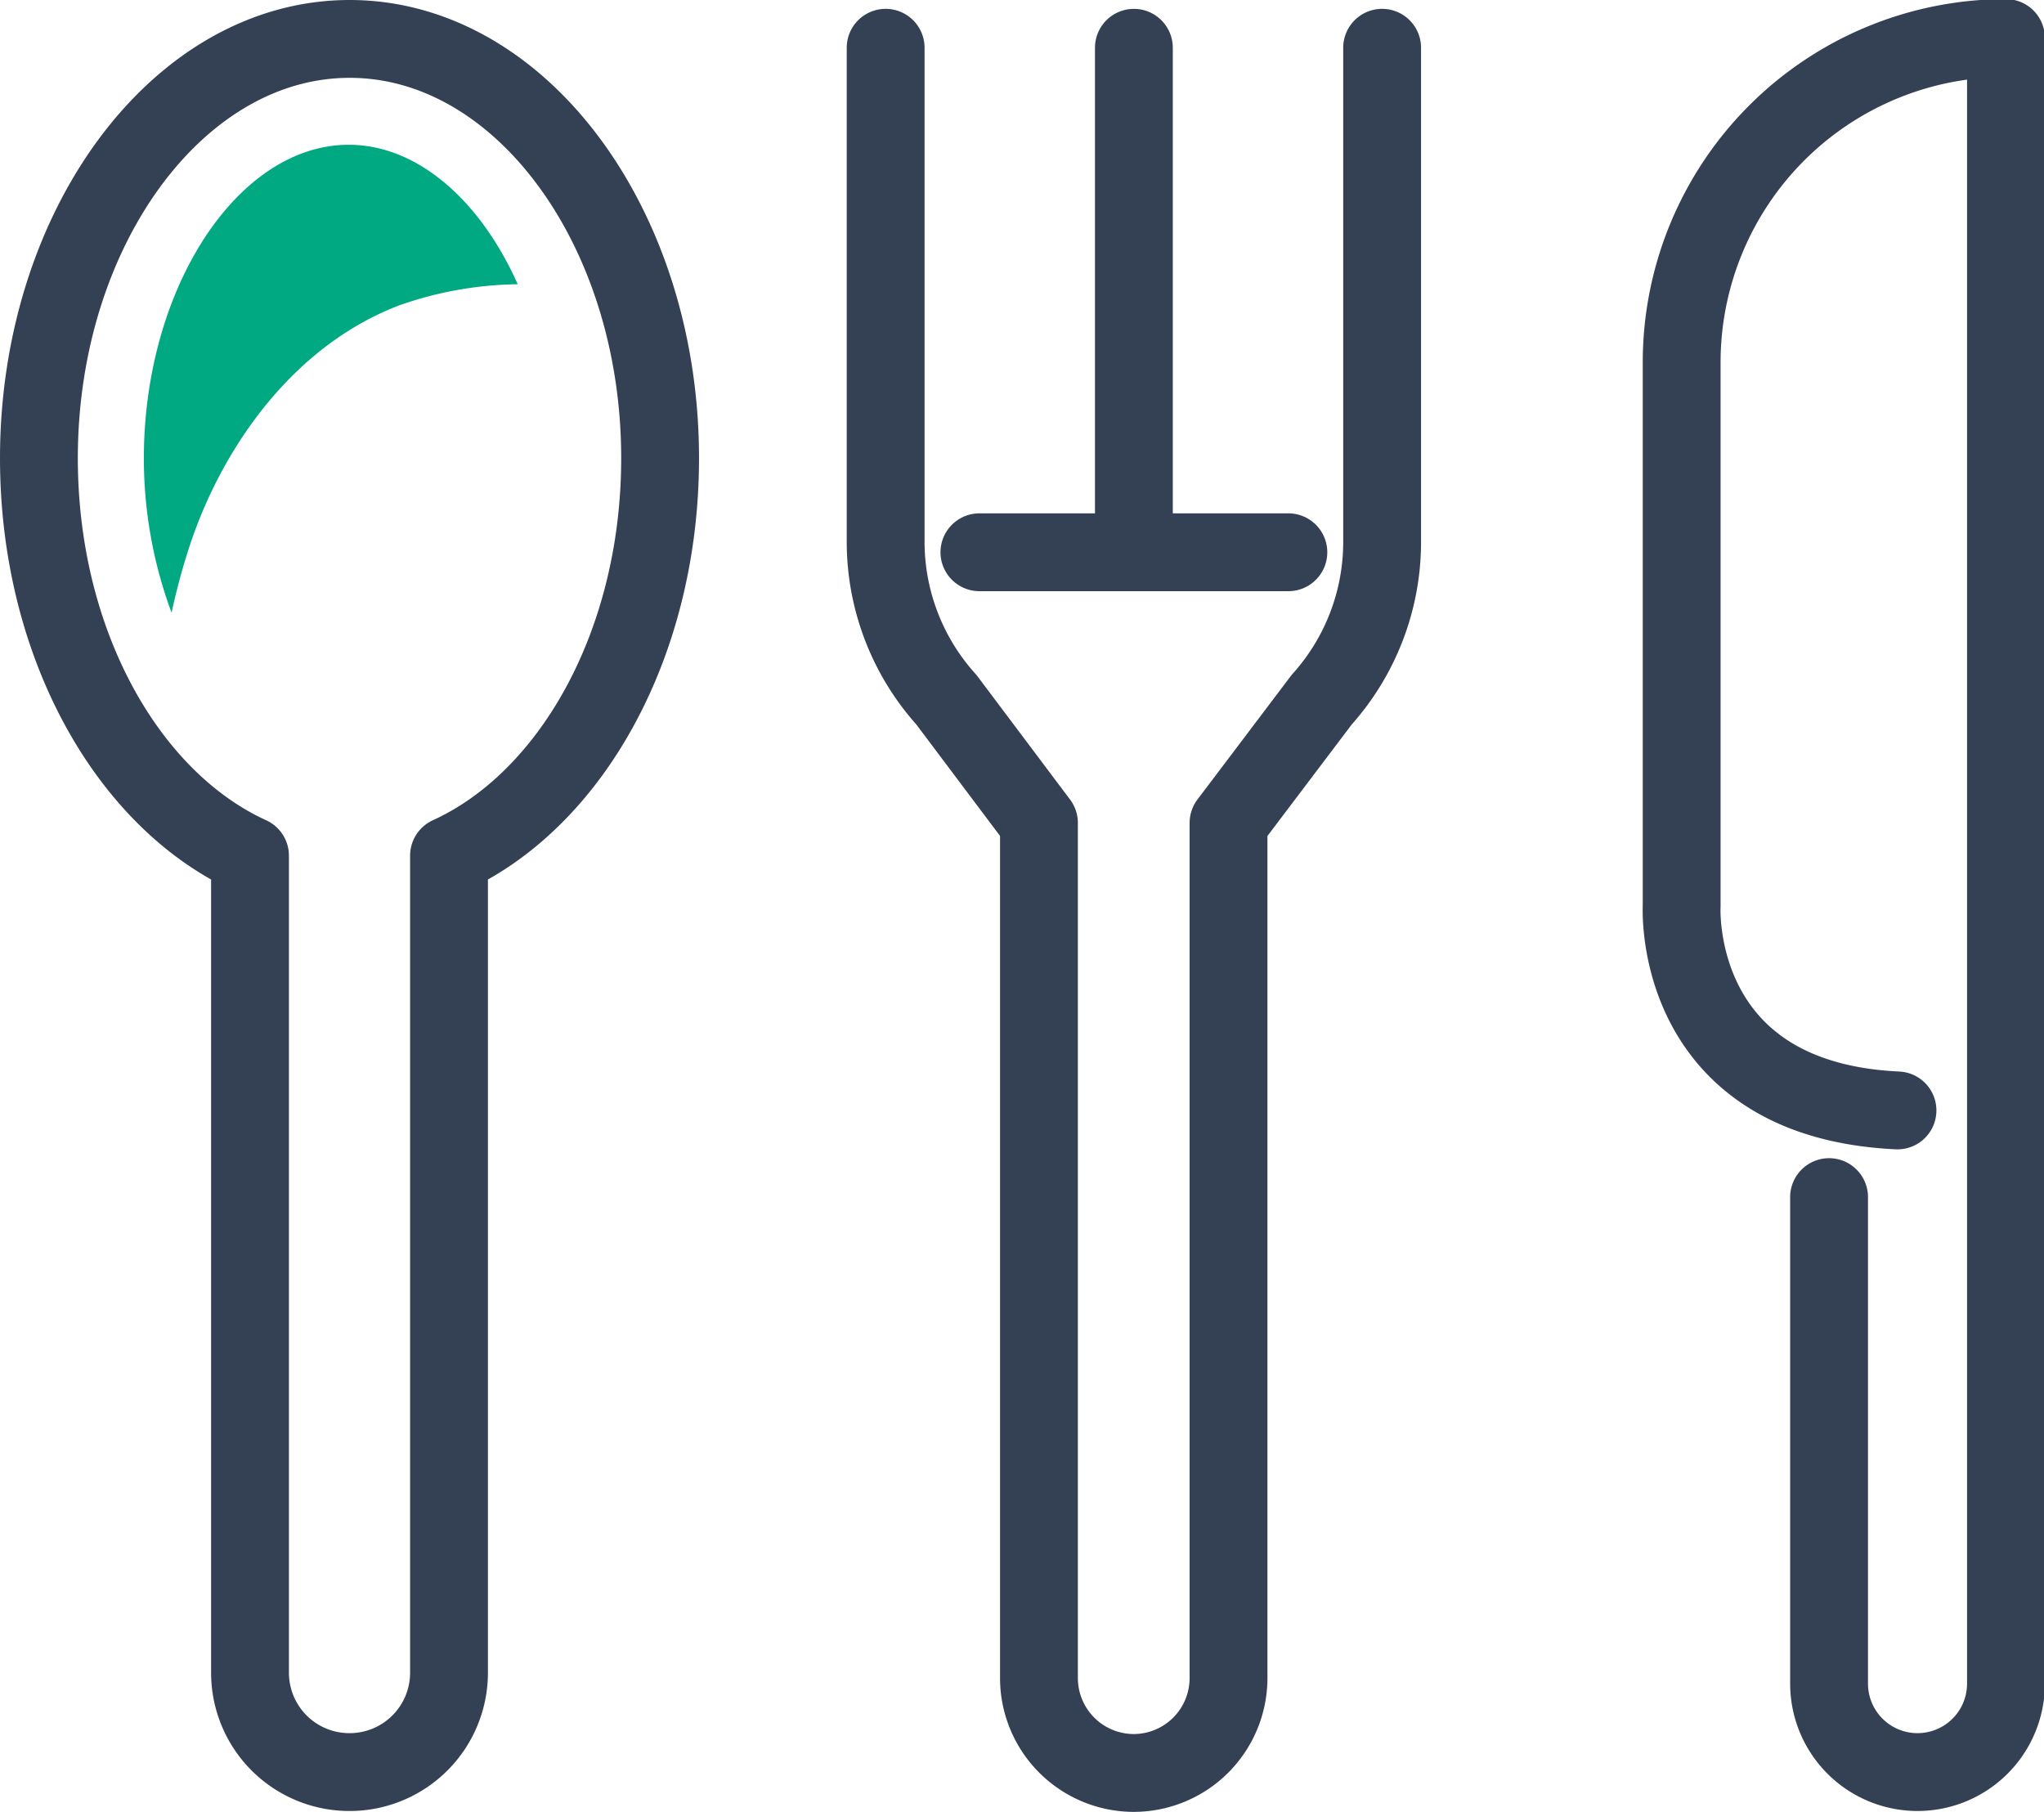
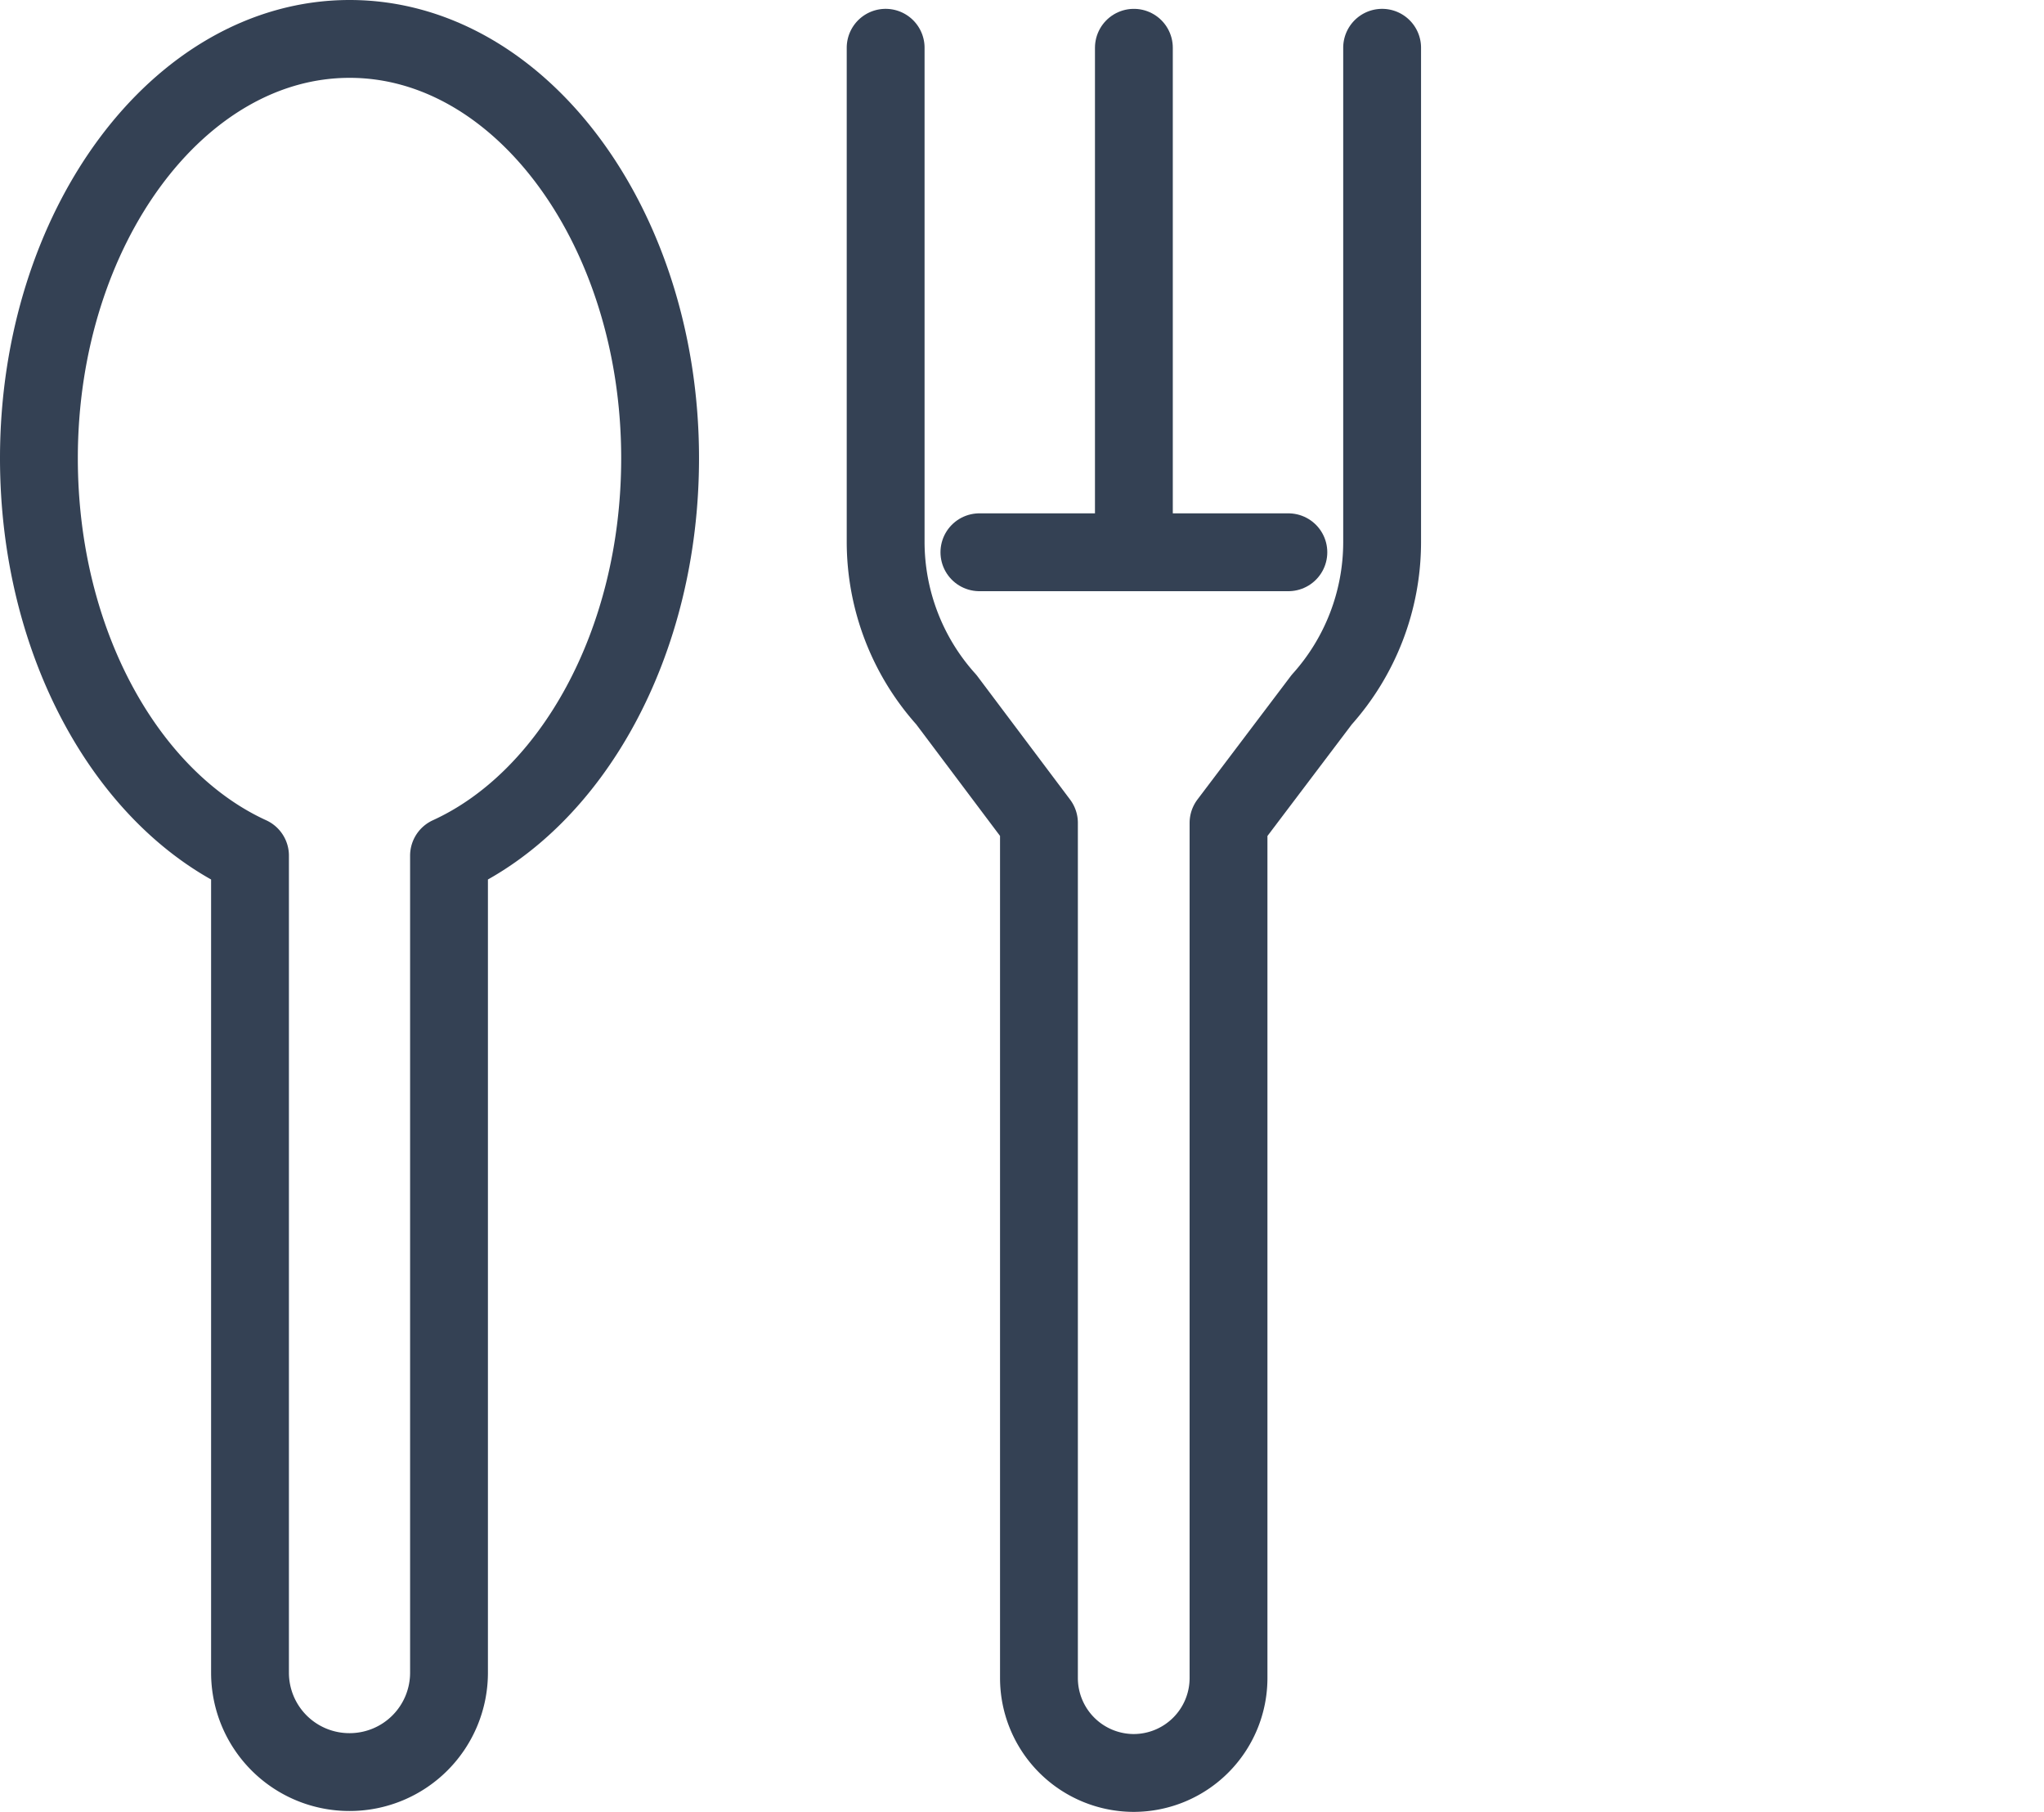
<svg xmlns="http://www.w3.org/2000/svg" id="レイヤー_1" data-name="レイヤー 1" viewBox="0 0 69.33 61.46">
  <defs>
    <style>.cls-1{fill:none;stroke:#344154;stroke-linecap:round;stroke-linejoin:round;stroke-width:2.64px;}.cls-2{fill:#00a982;}</style>
  </defs>
  <path class="cls-1" d="M22.72,19.81C22.72,12,18,5.59,12.19,5.59S1.65,12,1.65,19.81c0,6.27,3,11.58,7.16,13.48V61a3.37,3.37,0,0,0,3.38,3.37h0A3.37,3.37,0,0,0,15.56,61V33.29C19.72,31.39,22.72,26.08,22.72,19.81Z" transform="translate(-0.33 -4.27)" />
-   <path class="cls-1" d="M64.69,41.93C57,41.57,57.37,35,57.37,35V16.56a11,11,0,0,1,11-11h0V61.37a3,3,0,0,1-3,3h0a3,3,0,0,1-3-3V44.87" transform="translate(-0.33 -4.27)" />
  <line class="cls-1" x1="38.46" y1="1.62" x2="38.46" y2="18.73" />
  <path class="cls-1" d="M47.21,5.89V22.67A8,8,0,0,1,45.16,28L42,32.18v29a3.22,3.22,0,0,1-3.22,3.22h0a3.22,3.22,0,0,1-3.21-3.22v-29L32.43,28a8,8,0,0,1-2.06-5.35V5.89" transform="translate(-0.33 -4.27)" />
  <line class="cls-1" x1="33.22" y1="18.73" x2="43.7" y2="18.73" />
-   <path class="cls-2" d="M13.89,14.62a12.52,12.52,0,0,1,4-.71c-1.26-2.83-3.39-4.73-5.73-4.73-3.77,0-6.95,4.87-6.95,10.63a15,15,0,0,0,.94,5.24,22.62,22.62,0,0,1,.66-2.41C8,19.17,10.45,15.92,13.89,14.62Z" transform="translate(-0.33 -4.27)" />
</svg>